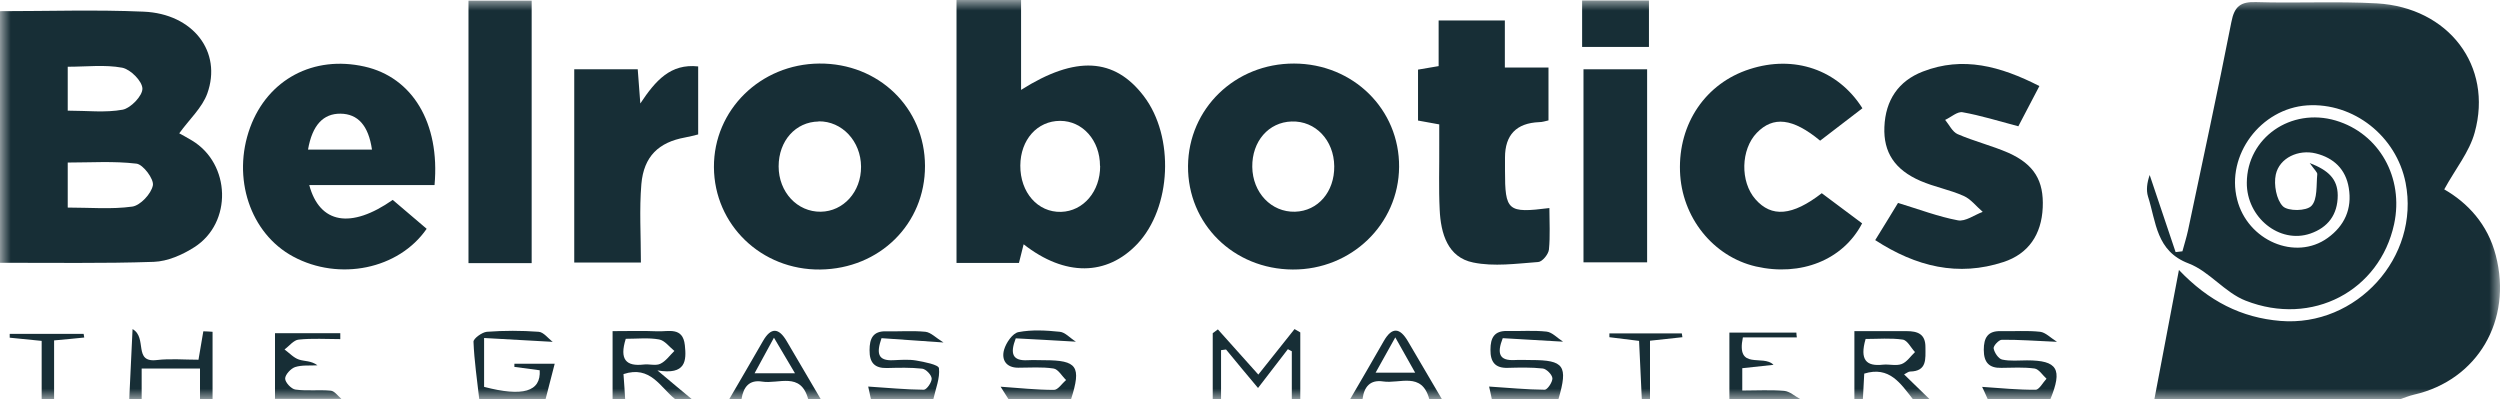
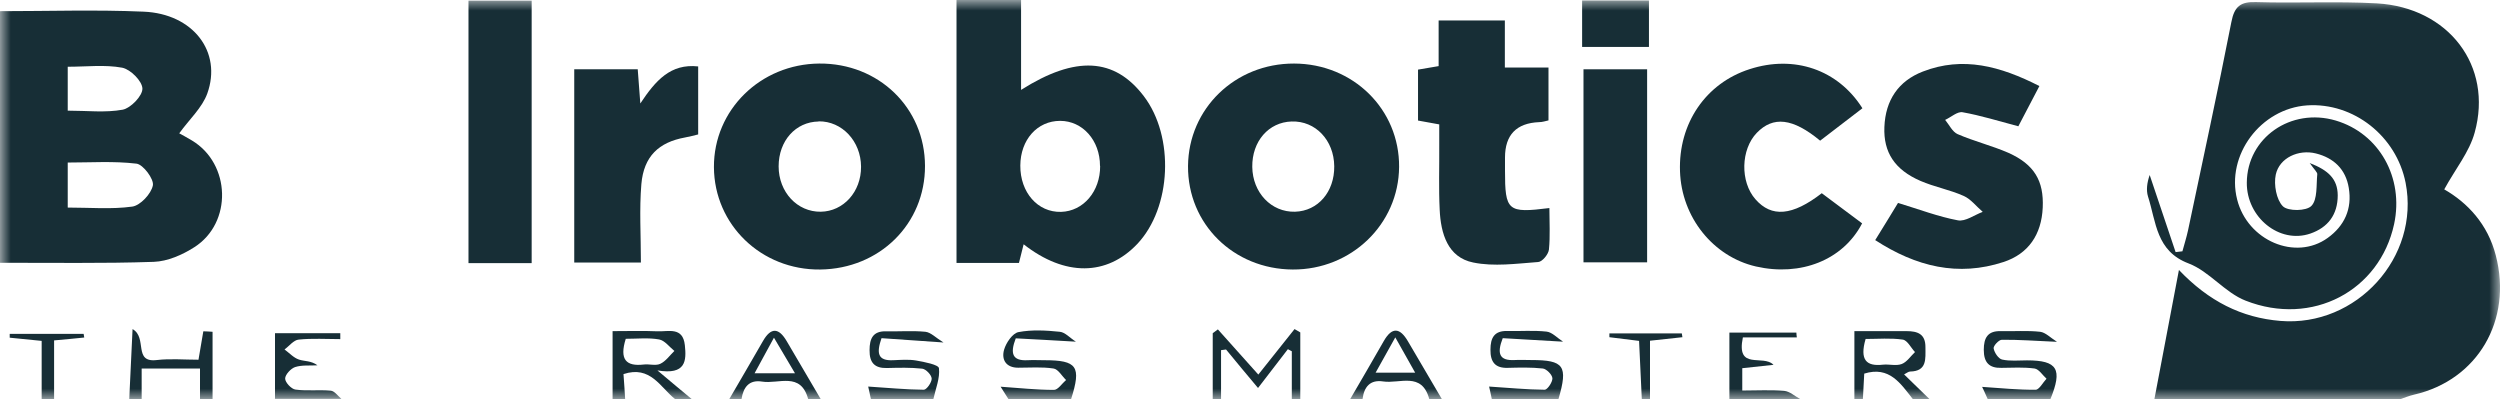
<svg xmlns="http://www.w3.org/2000/svg" width="119" height="19" viewBox="0 0 119 19" fill="none">
  <g clip-path="url(#clip0_287_840)">
    <mask id="mask0_287_840" style="mask-type:luminance" maskUnits="userSpaceOnUse" x="0" y="0" width="119" height="19">
      <path d="M119 0H0V19H119V0Z" fill="white" />
    </mask>
    <g mask="url(#mask0_287_840)">
      <path d="M102.549 19C102.924 17.016 103.299 15.033 103.717 12.851C105.138 14.341 106.696 15.124 108.55 15.276C112.17 15.572 115.199 12.236 114.507 8.702C114.067 6.475 112.026 4.872 109.819 5.016C107.605 5.168 105.953 7.387 106.487 9.492C106.977 11.453 109.264 12.434 110.8 11.324C111.6 10.746 111.968 9.941 111.802 8.945C111.658 8.056 111.088 7.516 110.237 7.304C109.415 7.098 108.499 7.509 108.326 8.314C108.225 8.786 108.355 9.508 108.665 9.819C108.91 10.062 109.79 10.055 110.028 9.796C110.317 9.492 110.252 8.816 110.302 8.292C110.309 8.2 110.172 8.086 109.941 7.76C110.843 8.109 111.269 8.527 111.276 9.295C111.276 10.222 110.807 10.83 109.97 11.119C108.506 11.62 106.934 10.351 106.948 8.694C106.963 6.559 109.047 5.107 111.182 5.738C113.252 6.354 114.435 8.459 113.959 10.67C113.273 13.839 110.064 15.557 106.891 14.311C105.91 13.931 105.16 12.912 104.179 12.54C102.628 11.955 102.636 10.572 102.246 9.356C102.152 9.052 102.196 8.702 102.325 8.33C102.737 9.553 103.148 10.777 103.559 12C103.667 11.985 103.775 11.977 103.883 11.962C103.97 11.636 104.078 11.301 104.15 10.967C104.843 7.661 105.564 4.362 106.213 1.049C106.357 0.296 106.66 0.076 107.388 0.099C109.307 0.16 111.225 0.053 113.136 0.16C116.555 0.357 118.675 3.139 117.795 6.308C117.543 7.235 116.872 8.048 116.346 9.014C117.457 9.652 118.416 10.67 118.798 12.152C119.606 15.245 117.933 18.096 114.903 18.787C114.68 18.84 114.471 18.924 114.254 19H102.549Z" fill="#172E36" />
      <path d="M0 0.532C2.279 0.532 4.565 0.456 6.837 0.555C9.195 0.654 10.58 2.47 9.866 4.454C9.621 5.13 9.015 5.677 8.532 6.346C8.655 6.414 8.9 6.544 9.138 6.688C10.984 7.798 11.071 10.602 9.253 11.765C8.683 12.13 7.977 12.441 7.32 12.464C4.883 12.548 2.438 12.502 0 12.51V0.532ZM3.224 9.88C4.284 9.88 5.308 9.971 6.296 9.834C6.678 9.781 7.198 9.226 7.277 8.824C7.335 8.527 6.815 7.828 6.498 7.79C5.416 7.661 4.313 7.737 3.224 7.737V9.88ZM3.224 5.267C4.147 5.267 5.012 5.373 5.842 5.221C6.224 5.145 6.787 4.56 6.779 4.218C6.772 3.861 6.21 3.298 5.813 3.222C4.991 3.07 4.125 3.177 3.224 3.177V5.274V5.267Z" fill="#172E36" />
-       <path d="M22.812 19C22.711 18.088 22.574 17.176 22.538 16.264C22.538 16.112 22.942 15.816 23.173 15.793C23.995 15.732 24.824 15.732 25.639 15.793C25.877 15.808 26.094 16.112 26.31 16.272C25.156 16.211 24.132 16.15 23.043 16.089V18.415C24.875 18.894 25.755 18.651 25.69 17.625C25.293 17.571 24.889 17.518 24.485 17.465C24.485 17.412 24.485 17.358 24.485 17.313H26.404C26.252 17.898 26.115 18.445 25.971 18.992H22.798L22.812 19Z" fill="#172E36" />
      <path d="M29.159 19V15.762C29.93 15.762 30.608 15.74 31.294 15.77C31.813 15.793 32.505 15.542 32.599 16.431C32.678 17.168 32.657 17.86 31.294 17.632C32.029 18.248 32.476 18.628 32.931 19H32.137C31.43 18.438 30.962 17.381 29.678 17.807C29.707 18.21 29.736 18.605 29.757 19H29.159ZM29.786 16.127C29.476 17.115 29.801 17.45 30.644 17.351C30.904 17.32 31.207 17.419 31.423 17.32C31.69 17.199 31.878 16.918 32.101 16.705C31.863 16.515 31.64 16.203 31.373 16.158C30.868 16.066 30.334 16.127 29.779 16.127H29.786Z" fill="#172E36" />
      <path d="M48.004 19C47.86 18.772 47.715 18.544 47.629 18.407C48.516 18.468 49.338 18.559 50.168 18.559C50.362 18.559 50.55 18.255 50.745 18.088C50.543 17.898 50.37 17.571 50.146 17.541C49.598 17.457 49.028 17.503 48.465 17.503C47.889 17.503 47.658 17.123 47.795 16.644C47.889 16.317 48.199 15.861 48.48 15.808C49.115 15.687 49.792 15.725 50.449 15.793C50.701 15.816 50.932 16.089 51.213 16.264C50.146 16.203 49.252 16.15 48.35 16.105C48.069 16.834 48.191 17.184 48.913 17.146C49.172 17.131 49.439 17.146 49.706 17.146C51.278 17.146 51.48 17.442 50.983 19H48.004Z" fill="#172E36" />
      <path d="M94.616 19C94.508 18.757 94.4 18.514 94.349 18.415C95.243 18.476 96.066 18.559 96.895 18.552C97.068 18.552 97.241 18.209 97.414 18.027C97.227 17.86 97.054 17.571 96.844 17.541C96.325 17.472 95.791 17.503 95.265 17.51C94.688 17.526 94.428 17.259 94.428 16.651C94.428 16.081 94.616 15.747 95.229 15.762C95.856 15.777 96.491 15.724 97.111 15.793C97.364 15.823 97.602 16.074 97.912 16.271C96.902 16.226 96.094 16.165 95.287 16.173C95.142 16.173 94.876 16.469 94.897 16.583C94.933 16.788 95.128 17.077 95.301 17.115C95.683 17.199 96.087 17.153 96.484 17.153C97.941 17.153 98.186 17.571 97.595 19.008H94.616V19Z" fill="#172E36" />
      <path d="M71.011 19C70.953 18.734 70.903 18.476 70.881 18.4C71.804 18.46 72.662 18.544 73.528 18.552C73.657 18.552 73.903 18.187 73.895 18.004C73.881 17.83 73.614 17.564 73.441 17.541C72.886 17.48 72.323 17.495 71.761 17.51C71.169 17.526 70.939 17.229 70.946 16.644C70.946 16.074 71.133 15.74 71.746 15.755C72.374 15.77 73.001 15.717 73.621 15.785C73.881 15.816 74.112 16.074 74.4 16.264C73.326 16.203 72.424 16.15 71.53 16.097C71.242 16.834 71.371 17.176 72.093 17.138C72.352 17.123 72.619 17.138 72.886 17.138C74.451 17.138 74.646 17.412 74.184 18.992H71.011V19Z" fill="#172E36" />
      <path d="M41.456 19C41.398 18.734 41.34 18.476 41.326 18.4C42.249 18.46 43.107 18.544 43.972 18.552C44.11 18.552 44.355 18.195 44.348 18.02C44.34 17.845 44.074 17.571 43.9 17.549C43.345 17.488 42.782 17.503 42.22 17.518C41.636 17.533 41.383 17.267 41.391 16.667C41.391 16.112 41.556 15.755 42.177 15.77C42.804 15.785 43.432 15.732 44.052 15.793C44.312 15.823 44.55 16.082 44.91 16.302C43.778 16.226 42.876 16.165 41.96 16.097C41.715 16.811 41.773 17.184 42.523 17.146C42.883 17.131 43.258 17.1 43.612 17.161C44.001 17.229 44.672 17.358 44.694 17.526C44.751 17.997 44.535 18.506 44.427 19H41.448H41.456Z" fill="#172E36" />
      <path d="M88.269 19V15.762C89.127 15.762 89.935 15.762 90.75 15.762C91.276 15.762 91.659 15.892 91.651 16.538C91.651 17.085 91.731 17.67 90.923 17.685C90.844 17.685 90.764 17.754 90.635 17.822C91.06 18.24 91.45 18.62 91.846 19H91.053C90.469 18.255 89.935 17.412 88.738 17.784C88.716 18.21 88.695 18.605 88.673 19H88.269ZM88.803 16.135C88.514 17.131 88.832 17.45 89.632 17.358C89.928 17.328 90.252 17.427 90.519 17.328C90.764 17.237 90.945 16.956 91.154 16.758C90.959 16.553 90.793 16.196 90.57 16.165C89.993 16.082 89.401 16.135 88.803 16.135Z" fill="#172E36" />
      <path d="M61.49 19V16.72C61.425 16.69 61.368 16.652 61.303 16.621C60.856 17.199 60.408 17.784 59.882 18.468C59.348 17.83 58.851 17.237 58.36 16.636L58.122 16.667V19H57.726V15.861C57.805 15.8 57.892 15.74 57.971 15.679C58.584 16.363 59.197 17.047 59.896 17.83C60.473 17.1 61.05 16.386 61.62 15.664C61.714 15.717 61.8 15.77 61.894 15.823V19H61.498H61.49Z" fill="#172E36" />
      <path d="M6.152 19C6.202 17.928 6.253 16.857 6.31 15.664C7.032 16.074 6.325 17.275 7.464 17.138C8.106 17.062 8.77 17.123 9.448 17.123C9.534 16.614 9.606 16.188 9.678 15.77C9.823 15.77 9.967 15.785 10.118 15.793V19H9.52V17.541H6.743V19H6.145H6.152Z" fill="#172E36" />
      <path d="M82.319 19V15.831H85.507C85.507 15.907 85.522 15.983 85.529 16.059H82.961C82.629 17.662 83.928 16.849 84.418 17.366C83.899 17.419 83.459 17.472 82.932 17.526V18.59C83.618 18.59 84.274 18.552 84.923 18.605C85.19 18.628 85.435 18.856 85.695 19H82.326H82.319Z" fill="#172E36" />
      <path d="M34.712 19C35.246 18.08 35.787 17.161 36.313 16.241C36.703 15.557 37.078 15.603 37.453 16.249C37.986 17.168 38.535 18.08 39.068 19H38.47C38.116 17.678 37.056 18.293 36.277 18.164C35.664 18.065 35.383 18.422 35.296 19H34.698H34.712ZM37.842 17.769C37.46 17.123 37.186 16.659 36.84 16.074C36.486 16.72 36.227 17.191 35.917 17.769H37.842Z" fill="#172E36" />
      <path d="M64.267 19C64.801 18.08 65.342 17.161 65.868 16.234C66.265 15.542 66.64 15.603 67.015 16.241C67.556 17.161 68.097 18.08 68.63 18.992H68.032C67.678 17.678 66.618 18.278 65.832 18.156C65.226 18.065 64.93 18.407 64.858 18.992H64.26L64.267 19ZM66.416 16.059C66.063 16.697 65.796 17.168 65.479 17.738H67.361C67.022 17.138 66.762 16.667 66.416 16.059Z" fill="#172E36" />
      <path d="M13.09 19V15.861H16.198C16.198 15.952 16.198 16.051 16.198 16.142C15.535 16.142 14.864 16.097 14.215 16.165C13.977 16.188 13.768 16.469 13.544 16.636C13.775 16.803 13.977 17.032 14.23 17.115C14.496 17.206 14.807 17.161 15.11 17.389C14.756 17.412 14.381 17.366 14.049 17.472C13.84 17.541 13.573 17.837 13.573 18.02C13.573 18.202 13.869 18.521 14.064 18.544C14.619 18.62 15.189 18.544 15.744 18.597C15.925 18.612 16.083 18.848 16.249 18.985H13.076L13.09 19Z" fill="#172E36" />
      <path d="M1.983 19V16.226C1.413 16.165 0.937 16.12 0.461 16.074V15.892H3.981C3.988 15.952 4.003 16.006 4.01 16.066C3.555 16.112 3.101 16.158 2.575 16.203V19H1.976H1.983Z" fill="#172E36" />
      <path d="M78.15 19C78.107 18.096 78.064 17.191 78.02 16.226C77.53 16.165 77.069 16.112 76.607 16.051C76.607 15.991 76.607 15.93 76.607 15.869H80.054C80.061 15.93 80.076 15.991 80.083 16.051C79.629 16.097 79.182 16.15 78.54 16.218V18.992H78.143L78.15 19Z" fill="#172E36" />
      <path d="M45.53 0H48.603V4.279C51.206 2.63 53.053 2.751 54.444 4.575C55.916 6.506 55.764 9.888 54.134 11.613C52.685 13.14 50.694 13.171 48.725 11.628C48.653 11.924 48.581 12.19 48.502 12.517H45.53V0ZM52.36 7.896C52.36 6.68 51.531 5.753 50.463 5.753C49.374 5.753 48.574 6.65 48.567 7.881C48.559 9.158 49.396 10.116 50.507 10.085C51.567 10.055 52.375 9.112 52.367 7.896H52.36Z" fill="#172E36" />
      <path d="M44.03 7.896C44.037 10.655 41.873 12.798 39.039 12.829C36.241 12.859 33.998 10.701 33.983 7.957C33.969 5.236 36.198 3.048 38.996 3.025C41.823 3.002 44.023 5.13 44.03 7.896ZM38.967 5.784C37.871 5.799 37.063 6.703 37.063 7.919C37.063 9.143 37.95 10.093 39.068 10.078C40.15 10.062 40.994 9.128 40.986 7.934C40.979 6.718 40.078 5.761 38.967 5.776V5.784Z" fill="#172E36" />
      <path d="M56.55 7.904C56.572 5.168 58.793 3.017 61.599 3.025C64.412 3.032 66.619 5.206 66.597 7.949C66.575 10.67 64.325 12.844 61.534 12.829C58.714 12.813 56.529 10.655 56.55 7.904ZM63.51 7.911C63.496 6.673 62.616 5.745 61.483 5.783C60.387 5.814 59.594 6.726 59.608 7.942C59.623 9.173 60.517 10.108 61.642 10.078C62.739 10.047 63.525 9.127 63.51 7.911Z" fill="#172E36" />
-       <path d="M20.684 8.808H14.72C15.218 10.655 16.703 10.906 18.694 9.515C19.22 9.964 19.768 10.427 20.309 10.891C18.975 12.821 16.141 13.391 13.956 12.213C11.907 11.111 11.027 8.466 11.907 6.065C12.751 3.777 14.922 2.622 17.352 3.169C19.624 3.678 20.951 5.844 20.684 8.808ZM14.662 7.121H17.706C17.54 5.974 17.035 5.419 16.206 5.411C15.391 5.404 14.864 5.951 14.662 7.121Z" fill="#172E36" />
      <path d="M89.264 11.423C89.69 10.731 90.058 10.138 90.346 9.659C91.37 9.971 92.265 10.313 93.195 10.488C93.556 10.556 93.981 10.229 94.378 10.085C94.075 9.827 93.815 9.477 93.469 9.325C92.806 9.029 92.077 8.899 91.414 8.611C90.188 8.079 89.647 7.25 89.697 6.042C89.748 4.765 90.368 3.853 91.529 3.405C93.433 2.667 95.214 3.146 97.075 4.096C96.707 4.803 96.376 5.434 96.073 6.011C95.128 5.761 94.277 5.495 93.419 5.343C93.173 5.297 92.871 5.578 92.589 5.707C92.784 5.943 92.935 6.277 93.181 6.384C93.967 6.726 94.811 6.931 95.597 7.273C96.837 7.828 97.291 8.611 97.234 9.88C97.176 11.172 96.549 12.084 95.366 12.472C93.21 13.178 91.212 12.7 89.25 11.423H89.264Z" fill="#172E36" />
      <path d="M86.704 9.188C87.375 9.69 88.009 10.161 88.637 10.632C87.728 12.38 85.716 13.171 83.581 12.684C81.54 12.213 80.04 10.336 79.968 8.155C79.888 5.875 81.194 3.96 83.285 3.291C85.398 2.607 87.483 3.306 88.651 5.153C87.98 5.67 87.302 6.186 86.639 6.696C85.334 5.616 84.403 5.518 83.624 6.323C82.86 7.114 82.824 8.649 83.559 9.485C84.324 10.359 85.312 10.283 86.718 9.196L86.704 9.188Z" fill="#172E36" />
      <path d="M68.501 5.92C68.118 5.852 67.844 5.799 67.498 5.738V3.314C67.808 3.26 68.089 3.215 68.479 3.147V0.973H71.631V3.215H73.708V5.731C73.571 5.761 73.419 5.814 73.26 5.814C72.179 5.86 71.638 6.422 71.638 7.501V8.109C71.638 10.047 71.76 10.154 73.751 9.903C73.751 10.572 73.794 11.233 73.729 11.879C73.708 12.099 73.412 12.464 73.217 12.472C72.186 12.548 71.111 12.7 70.123 12.495C68.912 12.251 68.58 11.119 68.529 9.979C68.479 8.968 68.515 7.957 68.508 6.939V5.913L68.501 5.92Z" fill="#172E36" />
      <path d="M25.307 12.525H22.3V0.031H25.307V12.525Z" fill="#172E36" />
      <path d="M27.334 12.495V3.298H30.356C30.392 3.77 30.421 4.195 30.479 4.925C31.207 3.83 31.921 3.017 33.233 3.162V6.399C33.046 6.445 32.822 6.506 32.606 6.544C31.358 6.772 30.644 7.44 30.529 8.763C30.428 9.964 30.507 11.187 30.507 12.495H27.341H27.334Z" fill="#172E36" />
      <path d="M75.374 12.487V3.298H78.403V12.487H75.374Z" fill="#172E36" />
      <path d="M78.49 0.023V2.234H75.309V0.023H78.49Z" fill="#172E36" />
    </g>
  </g>
  <defs>
    <clipPath id="clip0_287_840">
      <rect width="119" height="19" fill="white" />
    </clipPath>
  </defs>
</svg>